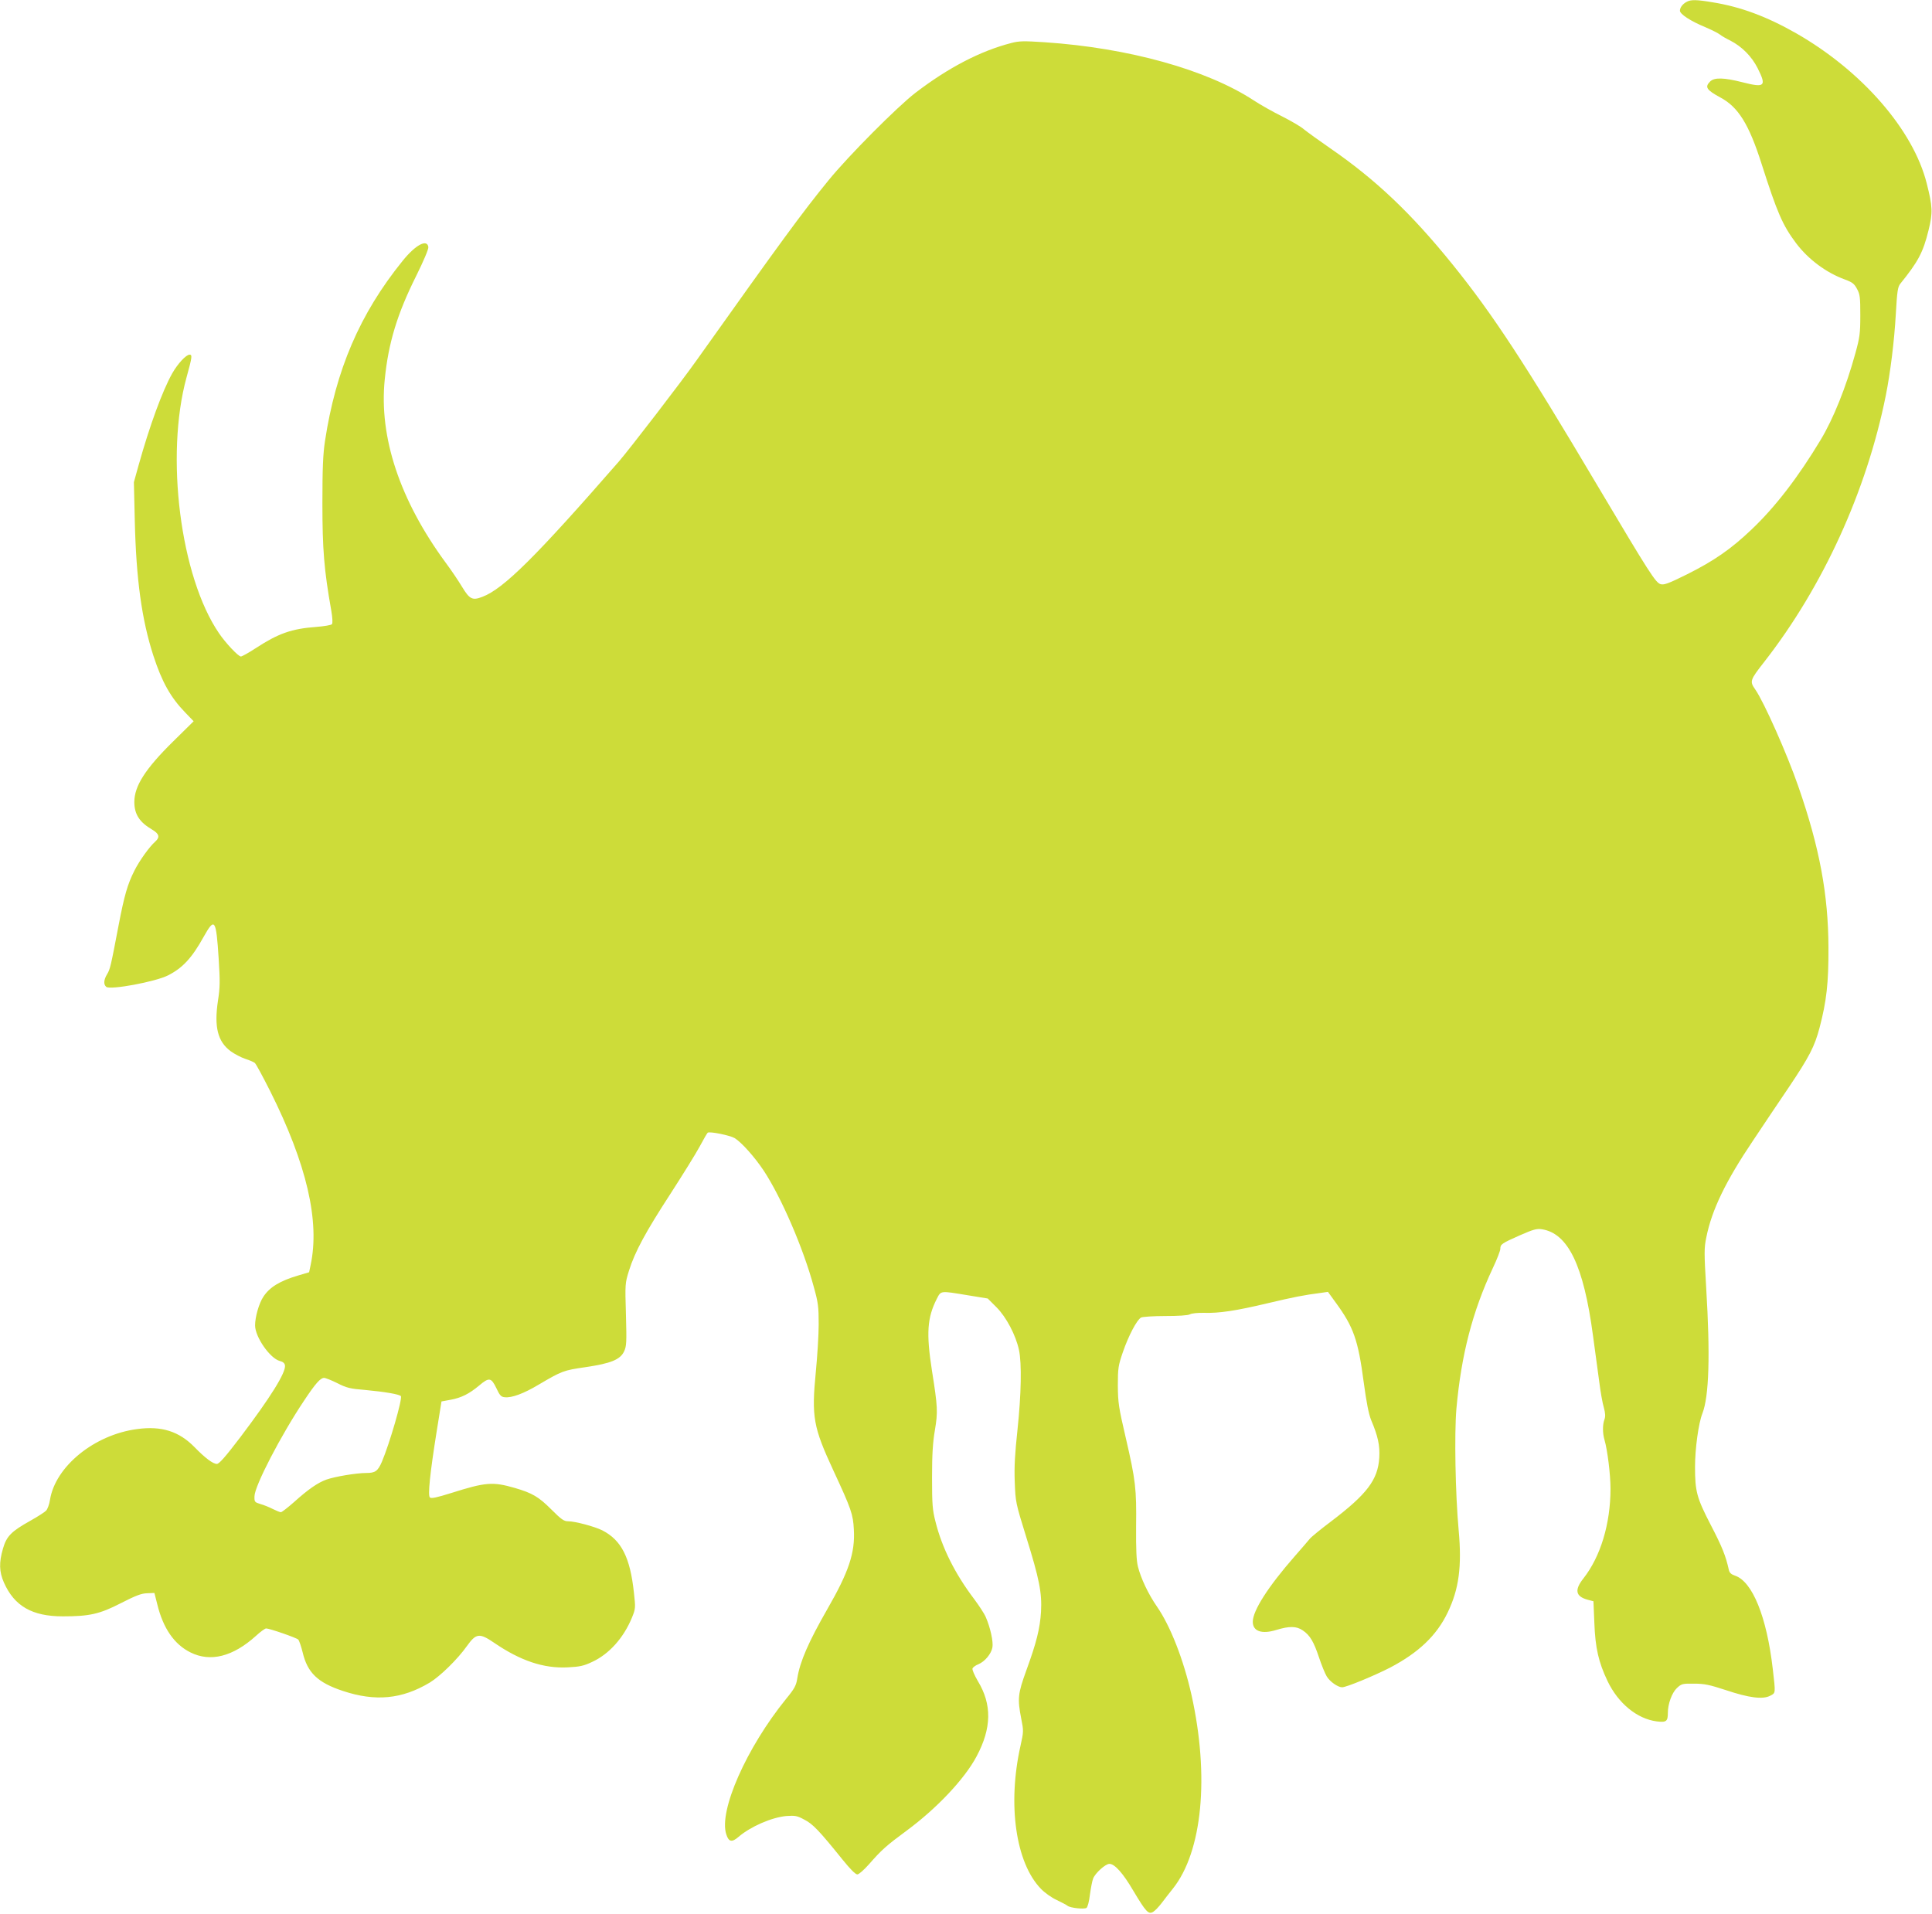
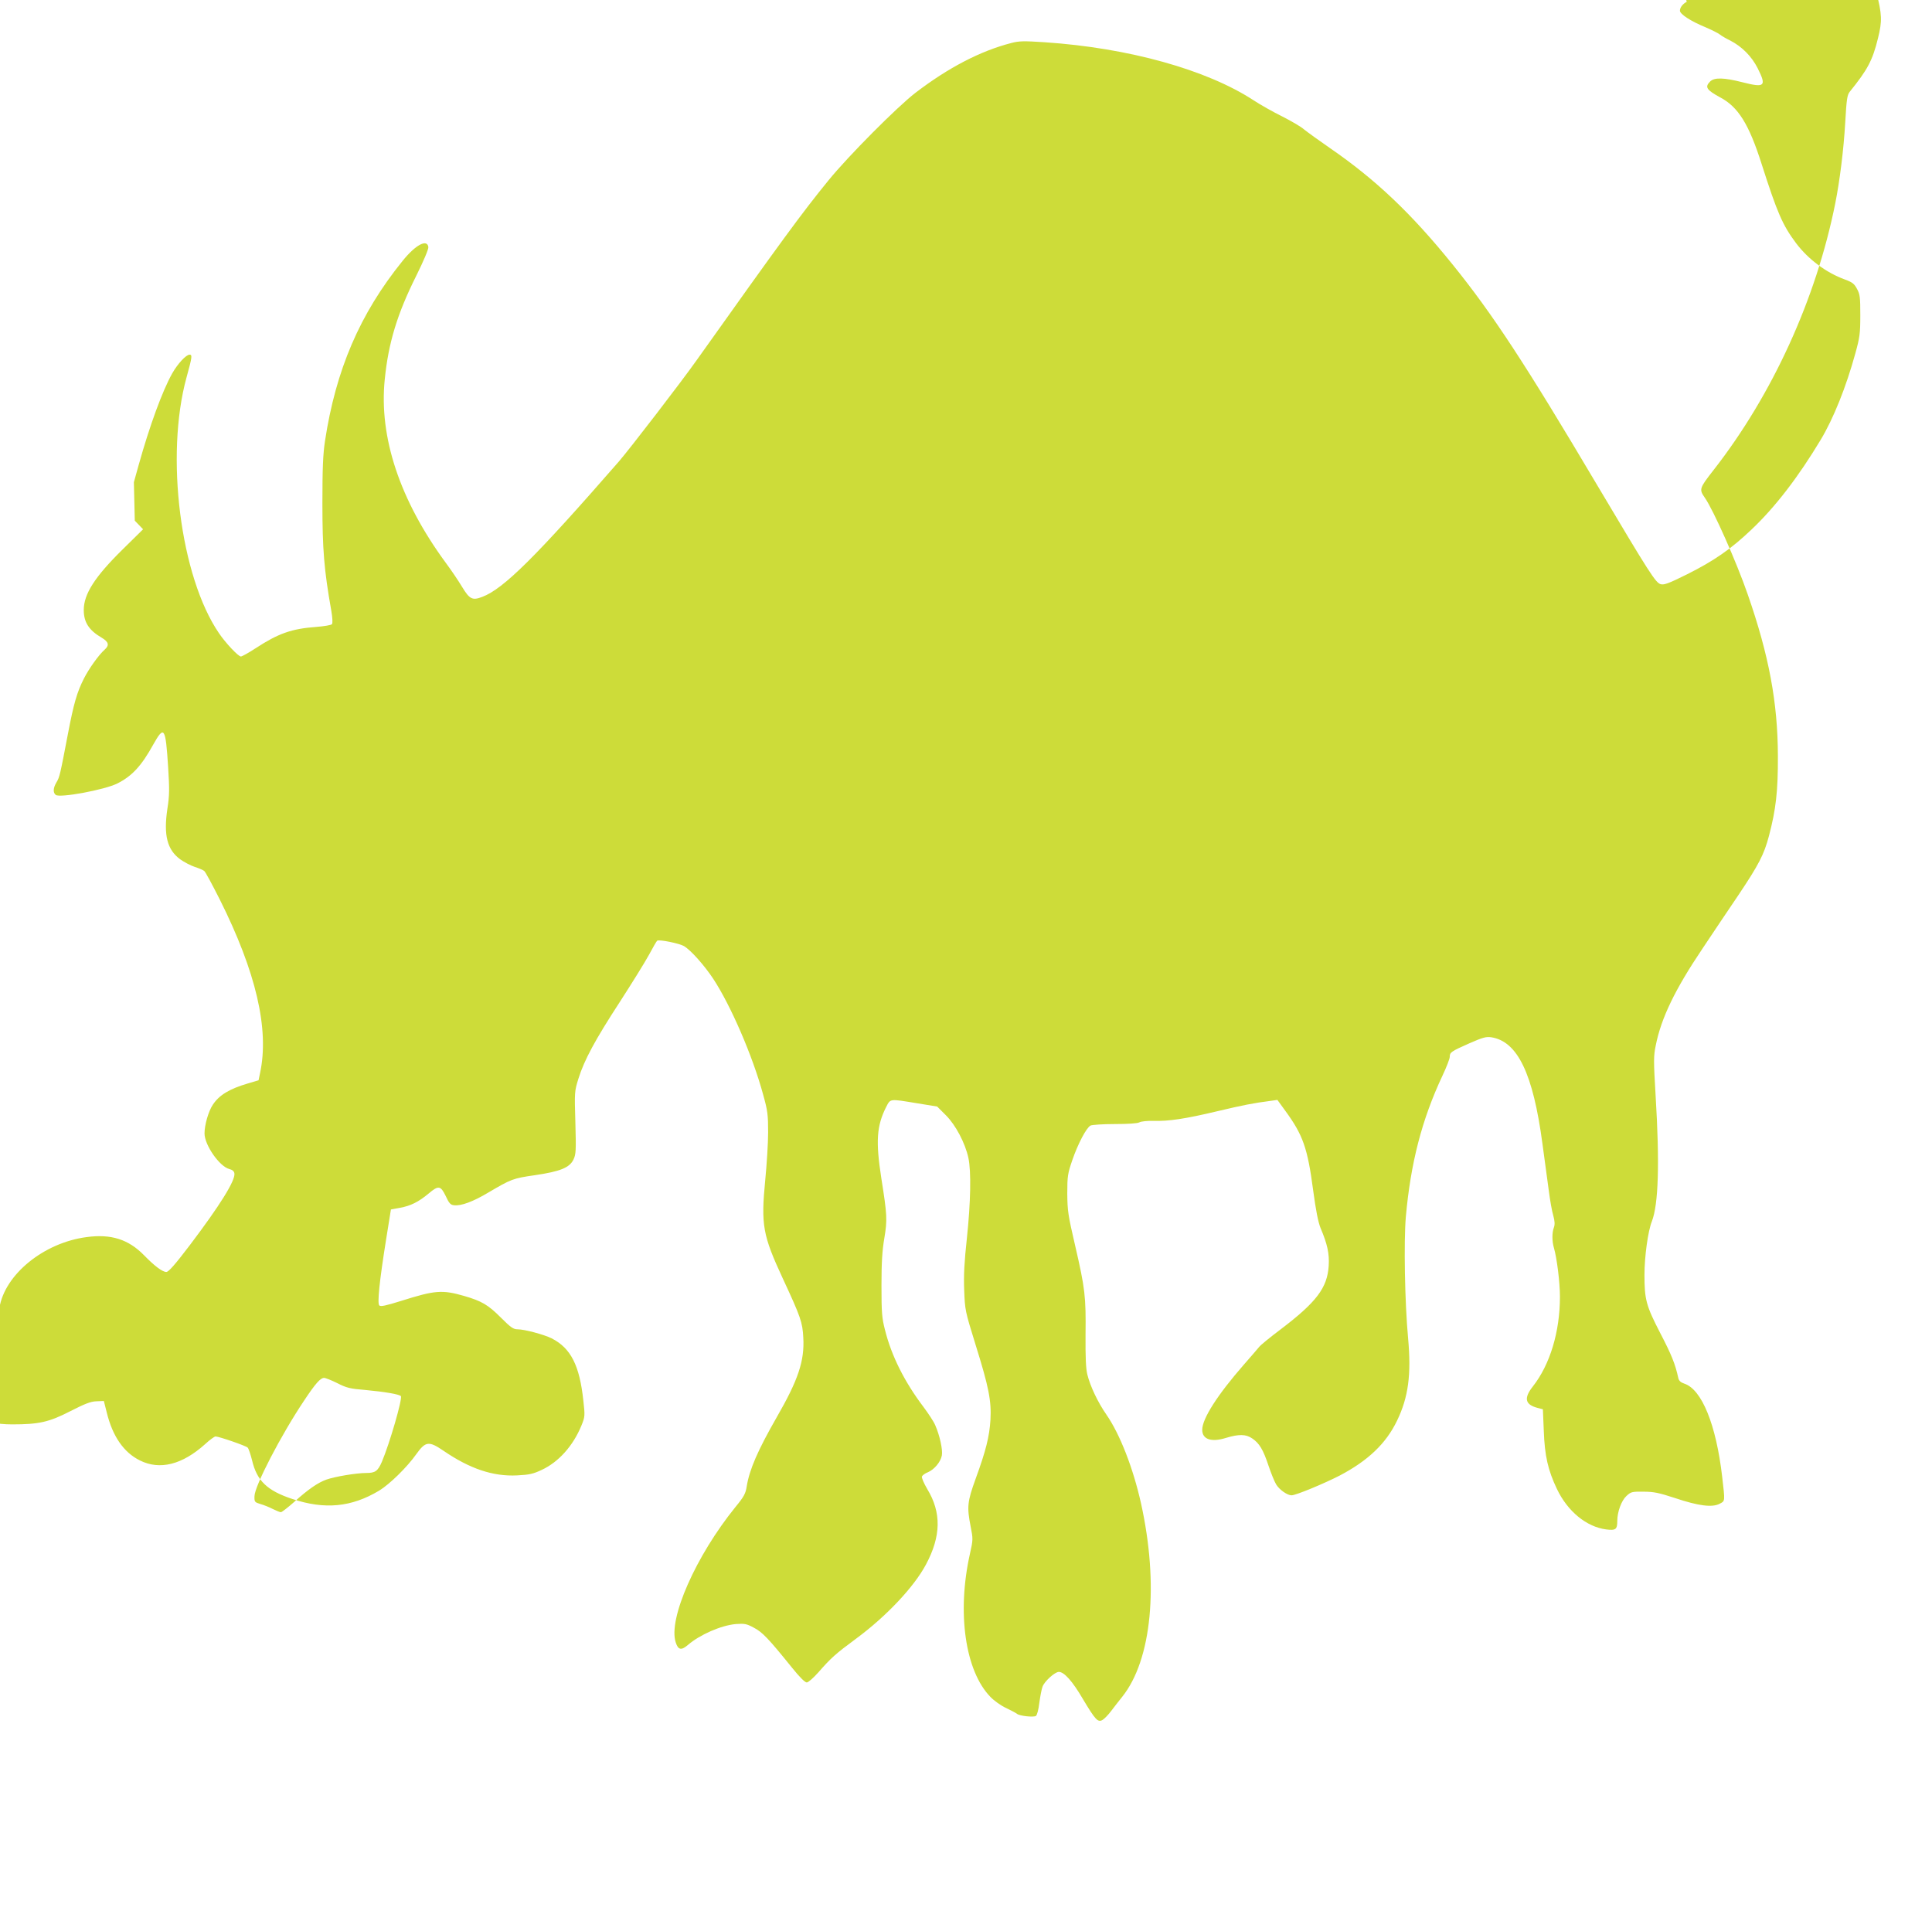
<svg xmlns="http://www.w3.org/2000/svg" version="1.0" width="1280pt" height="1268pt" viewBox="0 0 1280 1268" preserveAspectRatio="xMidYMid meet">
  <g transform="translate(0,1268) scale(0.1,-0.1)" fill="#cddc39" stroke="none">
-     <path d="M11175 12668 c-27 -14 -45 -38 -45 -59 0 -23 73 -70 168 -109 42 -18 86 -40 97 -49 11 -9 42 -27 69 -40 77 -40 141 -104 181 -183 60 -120 48 -131 -101 -93 -122 31 -186 33 -214 5 -37 -37 -24 -56 68 -106 118 -63 189 -176 273 -440 104 -325 139 -406 229 -526 80 -106 199 -195 323 -240 49 -18 62 -28 80 -62 20 -36 22 -56 22 -176 0 -121 -4 -147 -33 -252 -61 -222 -145 -432 -230 -573 -148 -246 -300 -444 -456 -592 -136 -130 -250 -209 -428 -298 -121 -60 -152 -72 -175 -66 -34 9 -72 69 -421 656 -477 805 -693 1134 -957 1461 -276 342 -512 565 -814 773 -74 51 -151 107 -172 124 -20 18 -86 56 -145 86 -59 29 -144 77 -188 106 -312 204 -831 348 -1384 385 -138 9 -169 9 -222 -5 -206 -53 -418 -164 -635 -330 -121 -93 -446 -420 -576 -580 -177 -217 -314 -405 -873 -1191 -104 -147 -442 -586 -515 -671 -551 -632 -765 -845 -906 -898 -65 -25 -84 -16 -134 67 -24 40 -72 111 -107 158 -305 415 -444 833 -405 1215 24 243 83 436 209 688 48 97 82 177 80 190 -8 56 -86 14 -171 -92 -283 -350 -442 -721 -514 -1194 -13 -87 -17 -179 -17 -412 0 -304 11 -442 59 -712 8 -48 10 -82 4 -89 -5 -6 -52 -14 -104 -18 -163 -12 -251 -43 -401 -141 -46 -30 -91 -55 -98 -55 -17 0 -102 90 -145 154 -256 374 -358 1176 -215 1696 37 134 39 150 20 150 -23 0 -78 -59 -115 -124 -65 -116 -149 -345 -222 -606 l-32 -115 6 -255 c9 -388 46 -656 123 -894 57 -175 114 -277 212 -378 l55 -57 -135 -133 c-185 -182 -258 -296 -258 -402 0 -81 34 -134 118 -183 47 -28 53 -50 21 -79 -39 -34 -106 -128 -138 -192 -46 -91 -67 -163 -106 -367 -51 -267 -55 -287 -76 -321 -22 -37 -24 -67 -5 -83 26 -22 327 34 409 76 97 49 159 116 237 257 73 130 82 117 99 -150 9 -144 9 -187 -5 -275 -26 -174 -2 -271 85 -335 25 -18 69 -41 96 -50 28 -9 56 -21 63 -27 8 -6 53 -90 102 -187 242 -483 330 -862 268 -1152 l-10 -48 -71 -21 c-122 -36 -190 -77 -232 -141 -29 -43 -55 -134 -55 -190 0 -77 99 -219 164 -236 21 -5 32 -15 34 -29 7 -47 -96 -212 -295 -475 -98 -129 -141 -178 -156 -178 -26 0 -78 39 -148 111 -103 105 -218 142 -380 120 -284 -37 -543 -248 -578 -470 -4 -28 -16 -60 -25 -70 -9 -10 -56 -40 -104 -67 -127 -71 -158 -102 -182 -184 -27 -92 -26 -154 6 -226 69 -156 187 -224 390 -224 177 0 244 15 384 87 98 50 136 65 174 66 l49 2 19 -75 c39 -160 113 -266 220 -319 132 -66 281 -28 433 109 30 28 61 50 68 50 22 0 202 -62 213 -74 6 -6 19 -44 29 -84 32 -136 100 -201 266 -256 216 -72 392 -55 576 55 69 42 185 155 247 243 61 85 83 87 181 20 173 -118 326 -170 486 -162 81 4 107 10 162 36 113 52 209 160 264 294 24 59 24 65 13 164 -25 235 -83 349 -210 414 -50 25 -180 60 -226 60 -28 0 -45 12 -111 78 -84 84 -126 109 -243 143 -146 42 -193 38 -418 -33 -99 -31 -135 -39 -144 -30 -14 14 0 155 45 437 l32 199 60 11 c71 13 123 39 189 94 66 56 80 54 114 -16 22 -48 32 -59 55 -61 46 -6 127 24 227 84 153 90 163 94 308 115 170 25 231 50 257 105 16 35 17 58 12 244 -6 203 -6 206 20 290 39 125 111 258 275 510 80 124 167 264 193 312 26 49 50 90 54 93 16 9 147 -18 178 -36 46 -28 134 -127 193 -216 116 -176 262 -513 331 -768 30 -107 33 -134 33 -250 0 -71 -9 -213 -19 -315 -29 -300 -17 -366 117 -655 118 -254 130 -289 135 -390 9 -154 -34 -281 -175 -526 -126 -220 -182 -348 -200 -461 -7 -46 -18 -67 -74 -135 -262 -323 -448 -743 -396 -898 16 -50 37 -54 80 -17 80 69 220 130 318 139 58 4 71 2 119 -24 57 -29 99 -74 254 -266 49 -61 85 -97 97 -97 10 0 43 29 77 67 84 96 114 123 251 224 199 147 383 342 462 491 100 187 103 344 8 500 -22 38 -38 74 -35 83 4 8 21 21 40 28 42 18 84 68 92 111 7 37 -14 133 -44 201 -10 24 -46 78 -78 121 -125 165 -212 338 -255 511 -20 77 -23 114 -23 293 0 153 5 233 19 314 20 121 19 151 -20 397 -38 245 -31 347 32 472 29 56 21 55 203 25 l135 -22 58 -58 c65 -65 128 -185 149 -283 19 -89 15 -294 -10 -530 -17 -157 -22 -244 -18 -345 5 -133 6 -138 75 -361 88 -282 106 -373 99 -499 -7 -111 -30 -204 -98 -390 -55 -152 -59 -186 -33 -318 16 -81 16 -86 -5 -180 -87 -388 -32 -776 136 -948 24 -25 70 -58 103 -73 33 -16 66 -33 73 -39 17 -14 109 -24 125 -14 8 5 18 44 23 88 6 43 15 91 21 106 13 36 82 98 108 98 35 0 90 -61 159 -179 83 -139 100 -158 131 -139 12 7 37 33 56 58 19 25 52 68 74 95 196 245 244 744 124 1284 -52 232 -139 456 -229 586 -57 82 -107 188 -126 265 -10 40 -13 113 -12 265 3 251 -3 305 -69 590 -47 202 -51 230 -52 345 0 115 3 132 33 220 37 108 93 215 121 230 10 5 82 10 160 10 87 0 150 4 163 11 12 7 54 11 93 10 101 -3 210 13 424 64 169 40 238 54 356 69 l42 6 53 -73 c116 -159 147 -245 184 -526 18 -134 33 -210 49 -250 45 -106 59 -169 54 -250 -9 -146 -81 -241 -318 -421 -69 -52 -133 -104 -143 -117 -10 -12 -55 -65 -101 -117 -174 -199 -276 -358 -276 -432 0 -63 60 -84 156 -54 86 26 133 26 175 -3 48 -32 73 -75 108 -180 17 -51 40 -107 51 -125 21 -35 74 -72 102 -72 28 0 214 77 319 131 188 99 307 212 380 364 75 155 95 306 73 546 -22 239 -29 640 -15 804 32 357 106 644 242 934 27 57 49 114 49 126 0 30 8 36 130 90 89 39 111 45 145 40 174 -27 277 -240 339 -705 14 -107 33 -247 42 -310 8 -63 21 -138 30 -167 10 -37 11 -59 4 -78 -13 -34 -13 -91 0 -135 20 -68 40 -231 40 -324 0 -233 -66 -450 -179 -594 -61 -77 -53 -120 28 -142 l38 -10 6 -143 c6 -166 28 -261 87 -385 71 -149 196 -251 326 -268 64 -8 74 0 74 57 0 59 27 133 60 164 30 28 36 30 113 29 69 0 102 -7 212 -43 152 -51 244 -63 293 -37 37 19 36 13 17 178 -40 346 -135 580 -251 618 -24 8 -36 19 -40 38 -20 92 -45 154 -120 298 -93 180 -104 222 -104 384 0 121 23 290 49 355 44 114 52 386 25 831 -14 235 -14 265 1 336 36 181 128 371 309 640 67 101 174 260 237 353 136 203 171 270 204 395 46 175 60 296 59 530 -1 353 -59 665 -200 1070 -74 214 -227 558 -284 640 -39 56 -37 62 59 185 388 497 678 1131 805 1765 30 150 56 359 66 535 9 157 13 183 30 205 118 146 151 207 187 354 29 117 27 157 -12 311 -89 354 -429 745 -864 994 -195 111 -368 176 -556 206 -106 18 -143 18 -170 3z m-8940 -9153 c61 -31 84 -37 185 -45 130 -12 228 -29 236 -41 11 -18 -74 -312 -126 -435 -27 -62 -44 -74 -103 -74 -66 0 -209 -24 -265 -44 -56 -20 -121 -65 -213 -148 -42 -37 -82 -68 -88 -68 -7 0 -30 10 -53 21 -23 12 -60 27 -82 33 -39 12 -41 14 -40 52 1 68 175 404 329 634 75 113 108 150 132 150 10 0 50 -16 88 -35z" />
+     <path d="M11175 12668 c-27 -14 -45 -38 -45 -59 0 -23 73 -70 168 -109 42 -18 86 -40 97 -49 11 -9 42 -27 69 -40 77 -40 141 -104 181 -183 60 -120 48 -131 -101 -93 -122 31 -186 33 -214 5 -37 -37 -24 -56 68 -106 118 -63 189 -176 273 -440 104 -325 139 -406 229 -526 80 -106 199 -195 323 -240 49 -18 62 -28 80 -62 20 -36 22 -56 22 -176 0 -121 -4 -147 -33 -252 -61 -222 -145 -432 -230 -573 -148 -246 -300 -444 -456 -592 -136 -130 -250 -209 -428 -298 -121 -60 -152 -72 -175 -66 -34 9 -72 69 -421 656 -477 805 -693 1134 -957 1461 -276 342 -512 565 -814 773 -74 51 -151 107 -172 124 -20 18 -86 56 -145 86 -59 29 -144 77 -188 106 -312 204 -831 348 -1384 385 -138 9 -169 9 -222 -5 -206 -53 -418 -164 -635 -330 -121 -93 -446 -420 -576 -580 -177 -217 -314 -405 -873 -1191 -104 -147 -442 -586 -515 -671 -551 -632 -765 -845 -906 -898 -65 -25 -84 -16 -134 67 -24 40 -72 111 -107 158 -305 415 -444 833 -405 1215 24 243 83 436 209 688 48 97 82 177 80 190 -8 56 -86 14 -171 -92 -283 -350 -442 -721 -514 -1194 -13 -87 -17 -179 -17 -412 0 -304 11 -442 59 -712 8 -48 10 -82 4 -89 -5 -6 -52 -14 -104 -18 -163 -12 -251 -43 -401 -141 -46 -30 -91 -55 -98 -55 -17 0 -102 90 -145 154 -256 374 -358 1176 -215 1696 37 134 39 150 20 150 -23 0 -78 -59 -115 -124 -65 -116 -149 -345 -222 -606 l-32 -115 6 -255 l55 -57 -135 -133 c-185 -182 -258 -296 -258 -402 0 -81 34 -134 118 -183 47 -28 53 -50 21 -79 -39 -34 -106 -128 -138 -192 -46 -91 -67 -163 -106 -367 -51 -267 -55 -287 -76 -321 -22 -37 -24 -67 -5 -83 26 -22 327 34 409 76 97 49 159 116 237 257 73 130 82 117 99 -150 9 -144 9 -187 -5 -275 -26 -174 -2 -271 85 -335 25 -18 69 -41 96 -50 28 -9 56 -21 63 -27 8 -6 53 -90 102 -187 242 -483 330 -862 268 -1152 l-10 -48 -71 -21 c-122 -36 -190 -77 -232 -141 -29 -43 -55 -134 -55 -190 0 -77 99 -219 164 -236 21 -5 32 -15 34 -29 7 -47 -96 -212 -295 -475 -98 -129 -141 -178 -156 -178 -26 0 -78 39 -148 111 -103 105 -218 142 -380 120 -284 -37 -543 -248 -578 -470 -4 -28 -16 -60 -25 -70 -9 -10 -56 -40 -104 -67 -127 -71 -158 -102 -182 -184 -27 -92 -26 -154 6 -226 69 -156 187 -224 390 -224 177 0 244 15 384 87 98 50 136 65 174 66 l49 2 19 -75 c39 -160 113 -266 220 -319 132 -66 281 -28 433 109 30 28 61 50 68 50 22 0 202 -62 213 -74 6 -6 19 -44 29 -84 32 -136 100 -201 266 -256 216 -72 392 -55 576 55 69 42 185 155 247 243 61 85 83 87 181 20 173 -118 326 -170 486 -162 81 4 107 10 162 36 113 52 209 160 264 294 24 59 24 65 13 164 -25 235 -83 349 -210 414 -50 25 -180 60 -226 60 -28 0 -45 12 -111 78 -84 84 -126 109 -243 143 -146 42 -193 38 -418 -33 -99 -31 -135 -39 -144 -30 -14 14 0 155 45 437 l32 199 60 11 c71 13 123 39 189 94 66 56 80 54 114 -16 22 -48 32 -59 55 -61 46 -6 127 24 227 84 153 90 163 94 308 115 170 25 231 50 257 105 16 35 17 58 12 244 -6 203 -6 206 20 290 39 125 111 258 275 510 80 124 167 264 193 312 26 49 50 90 54 93 16 9 147 -18 178 -36 46 -28 134 -127 193 -216 116 -176 262 -513 331 -768 30 -107 33 -134 33 -250 0 -71 -9 -213 -19 -315 -29 -300 -17 -366 117 -655 118 -254 130 -289 135 -390 9 -154 -34 -281 -175 -526 -126 -220 -182 -348 -200 -461 -7 -46 -18 -67 -74 -135 -262 -323 -448 -743 -396 -898 16 -50 37 -54 80 -17 80 69 220 130 318 139 58 4 71 2 119 -24 57 -29 99 -74 254 -266 49 -61 85 -97 97 -97 10 0 43 29 77 67 84 96 114 123 251 224 199 147 383 342 462 491 100 187 103 344 8 500 -22 38 -38 74 -35 83 4 8 21 21 40 28 42 18 84 68 92 111 7 37 -14 133 -44 201 -10 24 -46 78 -78 121 -125 165 -212 338 -255 511 -20 77 -23 114 -23 293 0 153 5 233 19 314 20 121 19 151 -20 397 -38 245 -31 347 32 472 29 56 21 55 203 25 l135 -22 58 -58 c65 -65 128 -185 149 -283 19 -89 15 -294 -10 -530 -17 -157 -22 -244 -18 -345 5 -133 6 -138 75 -361 88 -282 106 -373 99 -499 -7 -111 -30 -204 -98 -390 -55 -152 -59 -186 -33 -318 16 -81 16 -86 -5 -180 -87 -388 -32 -776 136 -948 24 -25 70 -58 103 -73 33 -16 66 -33 73 -39 17 -14 109 -24 125 -14 8 5 18 44 23 88 6 43 15 91 21 106 13 36 82 98 108 98 35 0 90 -61 159 -179 83 -139 100 -158 131 -139 12 7 37 33 56 58 19 25 52 68 74 95 196 245 244 744 124 1284 -52 232 -139 456 -229 586 -57 82 -107 188 -126 265 -10 40 -13 113 -12 265 3 251 -3 305 -69 590 -47 202 -51 230 -52 345 0 115 3 132 33 220 37 108 93 215 121 230 10 5 82 10 160 10 87 0 150 4 163 11 12 7 54 11 93 10 101 -3 210 13 424 64 169 40 238 54 356 69 l42 6 53 -73 c116 -159 147 -245 184 -526 18 -134 33 -210 49 -250 45 -106 59 -169 54 -250 -9 -146 -81 -241 -318 -421 -69 -52 -133 -104 -143 -117 -10 -12 -55 -65 -101 -117 -174 -199 -276 -358 -276 -432 0 -63 60 -84 156 -54 86 26 133 26 175 -3 48 -32 73 -75 108 -180 17 -51 40 -107 51 -125 21 -35 74 -72 102 -72 28 0 214 77 319 131 188 99 307 212 380 364 75 155 95 306 73 546 -22 239 -29 640 -15 804 32 357 106 644 242 934 27 57 49 114 49 126 0 30 8 36 130 90 89 39 111 45 145 40 174 -27 277 -240 339 -705 14 -107 33 -247 42 -310 8 -63 21 -138 30 -167 10 -37 11 -59 4 -78 -13 -34 -13 -91 0 -135 20 -68 40 -231 40 -324 0 -233 -66 -450 -179 -594 -61 -77 -53 -120 28 -142 l38 -10 6 -143 c6 -166 28 -261 87 -385 71 -149 196 -251 326 -268 64 -8 74 0 74 57 0 59 27 133 60 164 30 28 36 30 113 29 69 0 102 -7 212 -43 152 -51 244 -63 293 -37 37 19 36 13 17 178 -40 346 -135 580 -251 618 -24 8 -36 19 -40 38 -20 92 -45 154 -120 298 -93 180 -104 222 -104 384 0 121 23 290 49 355 44 114 52 386 25 831 -14 235 -14 265 1 336 36 181 128 371 309 640 67 101 174 260 237 353 136 203 171 270 204 395 46 175 60 296 59 530 -1 353 -59 665 -200 1070 -74 214 -227 558 -284 640 -39 56 -37 62 59 185 388 497 678 1131 805 1765 30 150 56 359 66 535 9 157 13 183 30 205 118 146 151 207 187 354 29 117 27 157 -12 311 -89 354 -429 745 -864 994 -195 111 -368 176 -556 206 -106 18 -143 18 -170 3z m-8940 -9153 c61 -31 84 -37 185 -45 130 -12 228 -29 236 -41 11 -18 -74 -312 -126 -435 -27 -62 -44 -74 -103 -74 -66 0 -209 -24 -265 -44 -56 -20 -121 -65 -213 -148 -42 -37 -82 -68 -88 -68 -7 0 -30 10 -53 21 -23 12 -60 27 -82 33 -39 12 -41 14 -40 52 1 68 175 404 329 634 75 113 108 150 132 150 10 0 50 -16 88 -35z" />
  </g>
</svg>